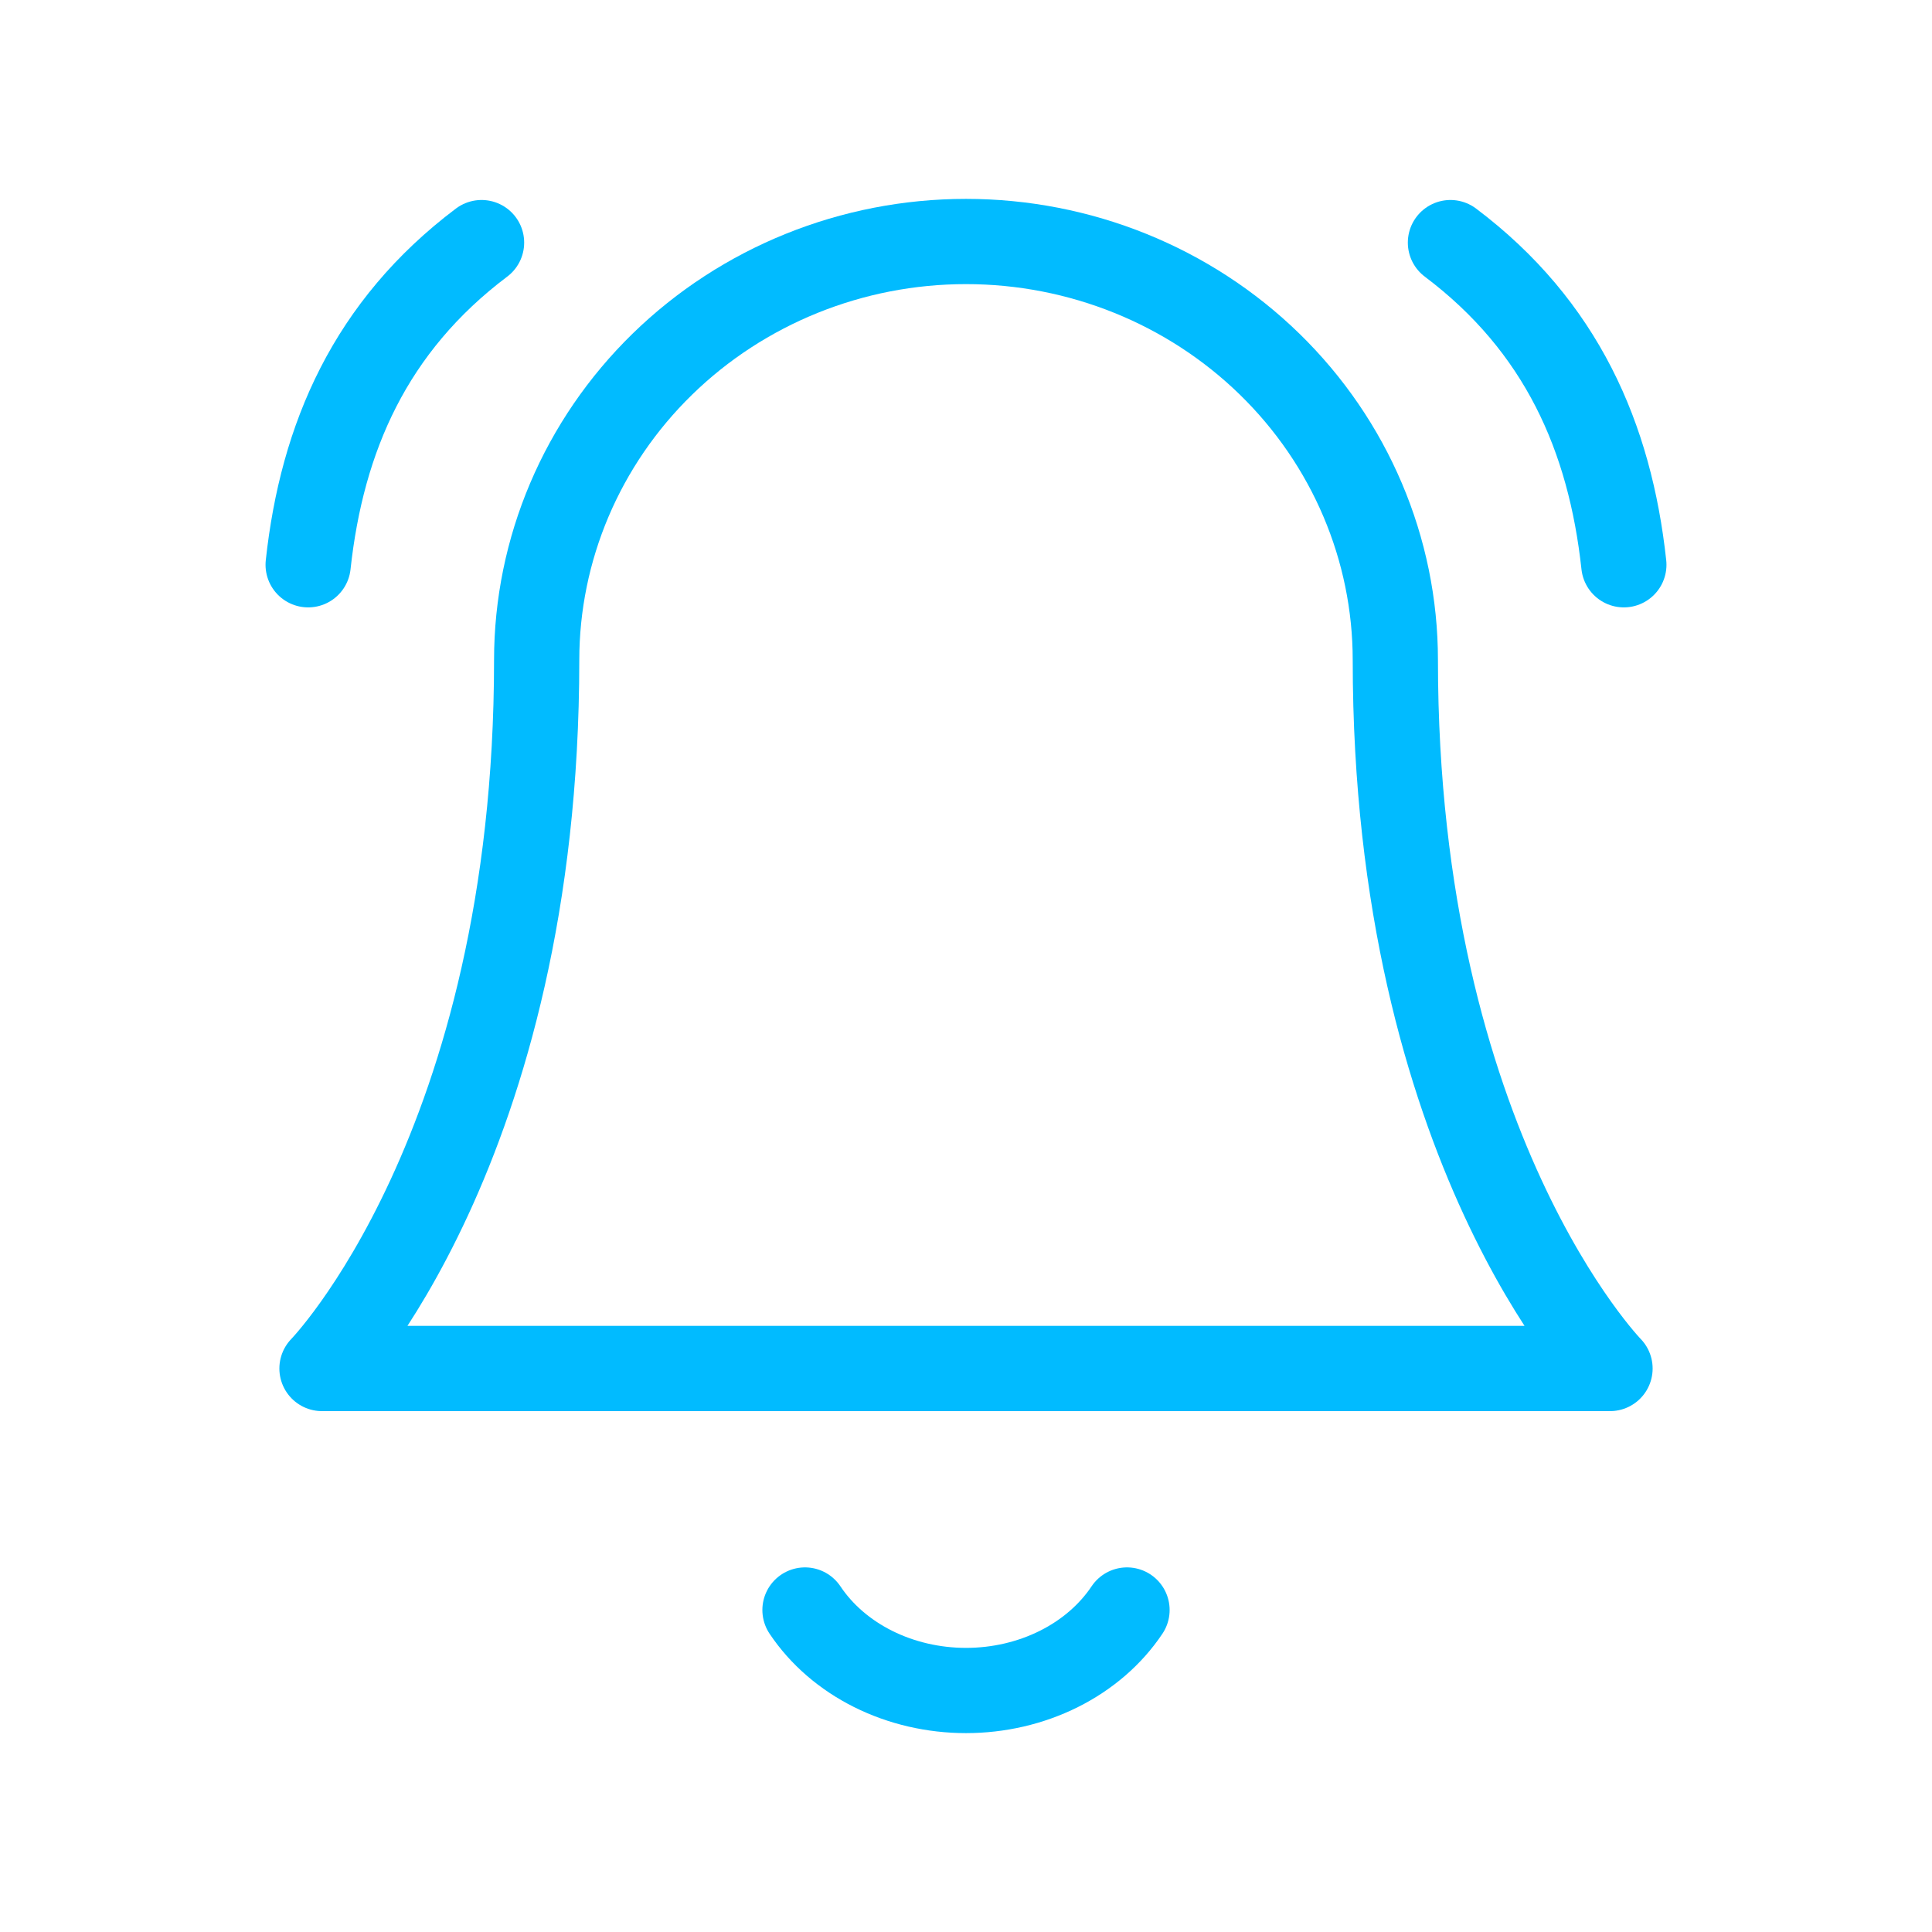
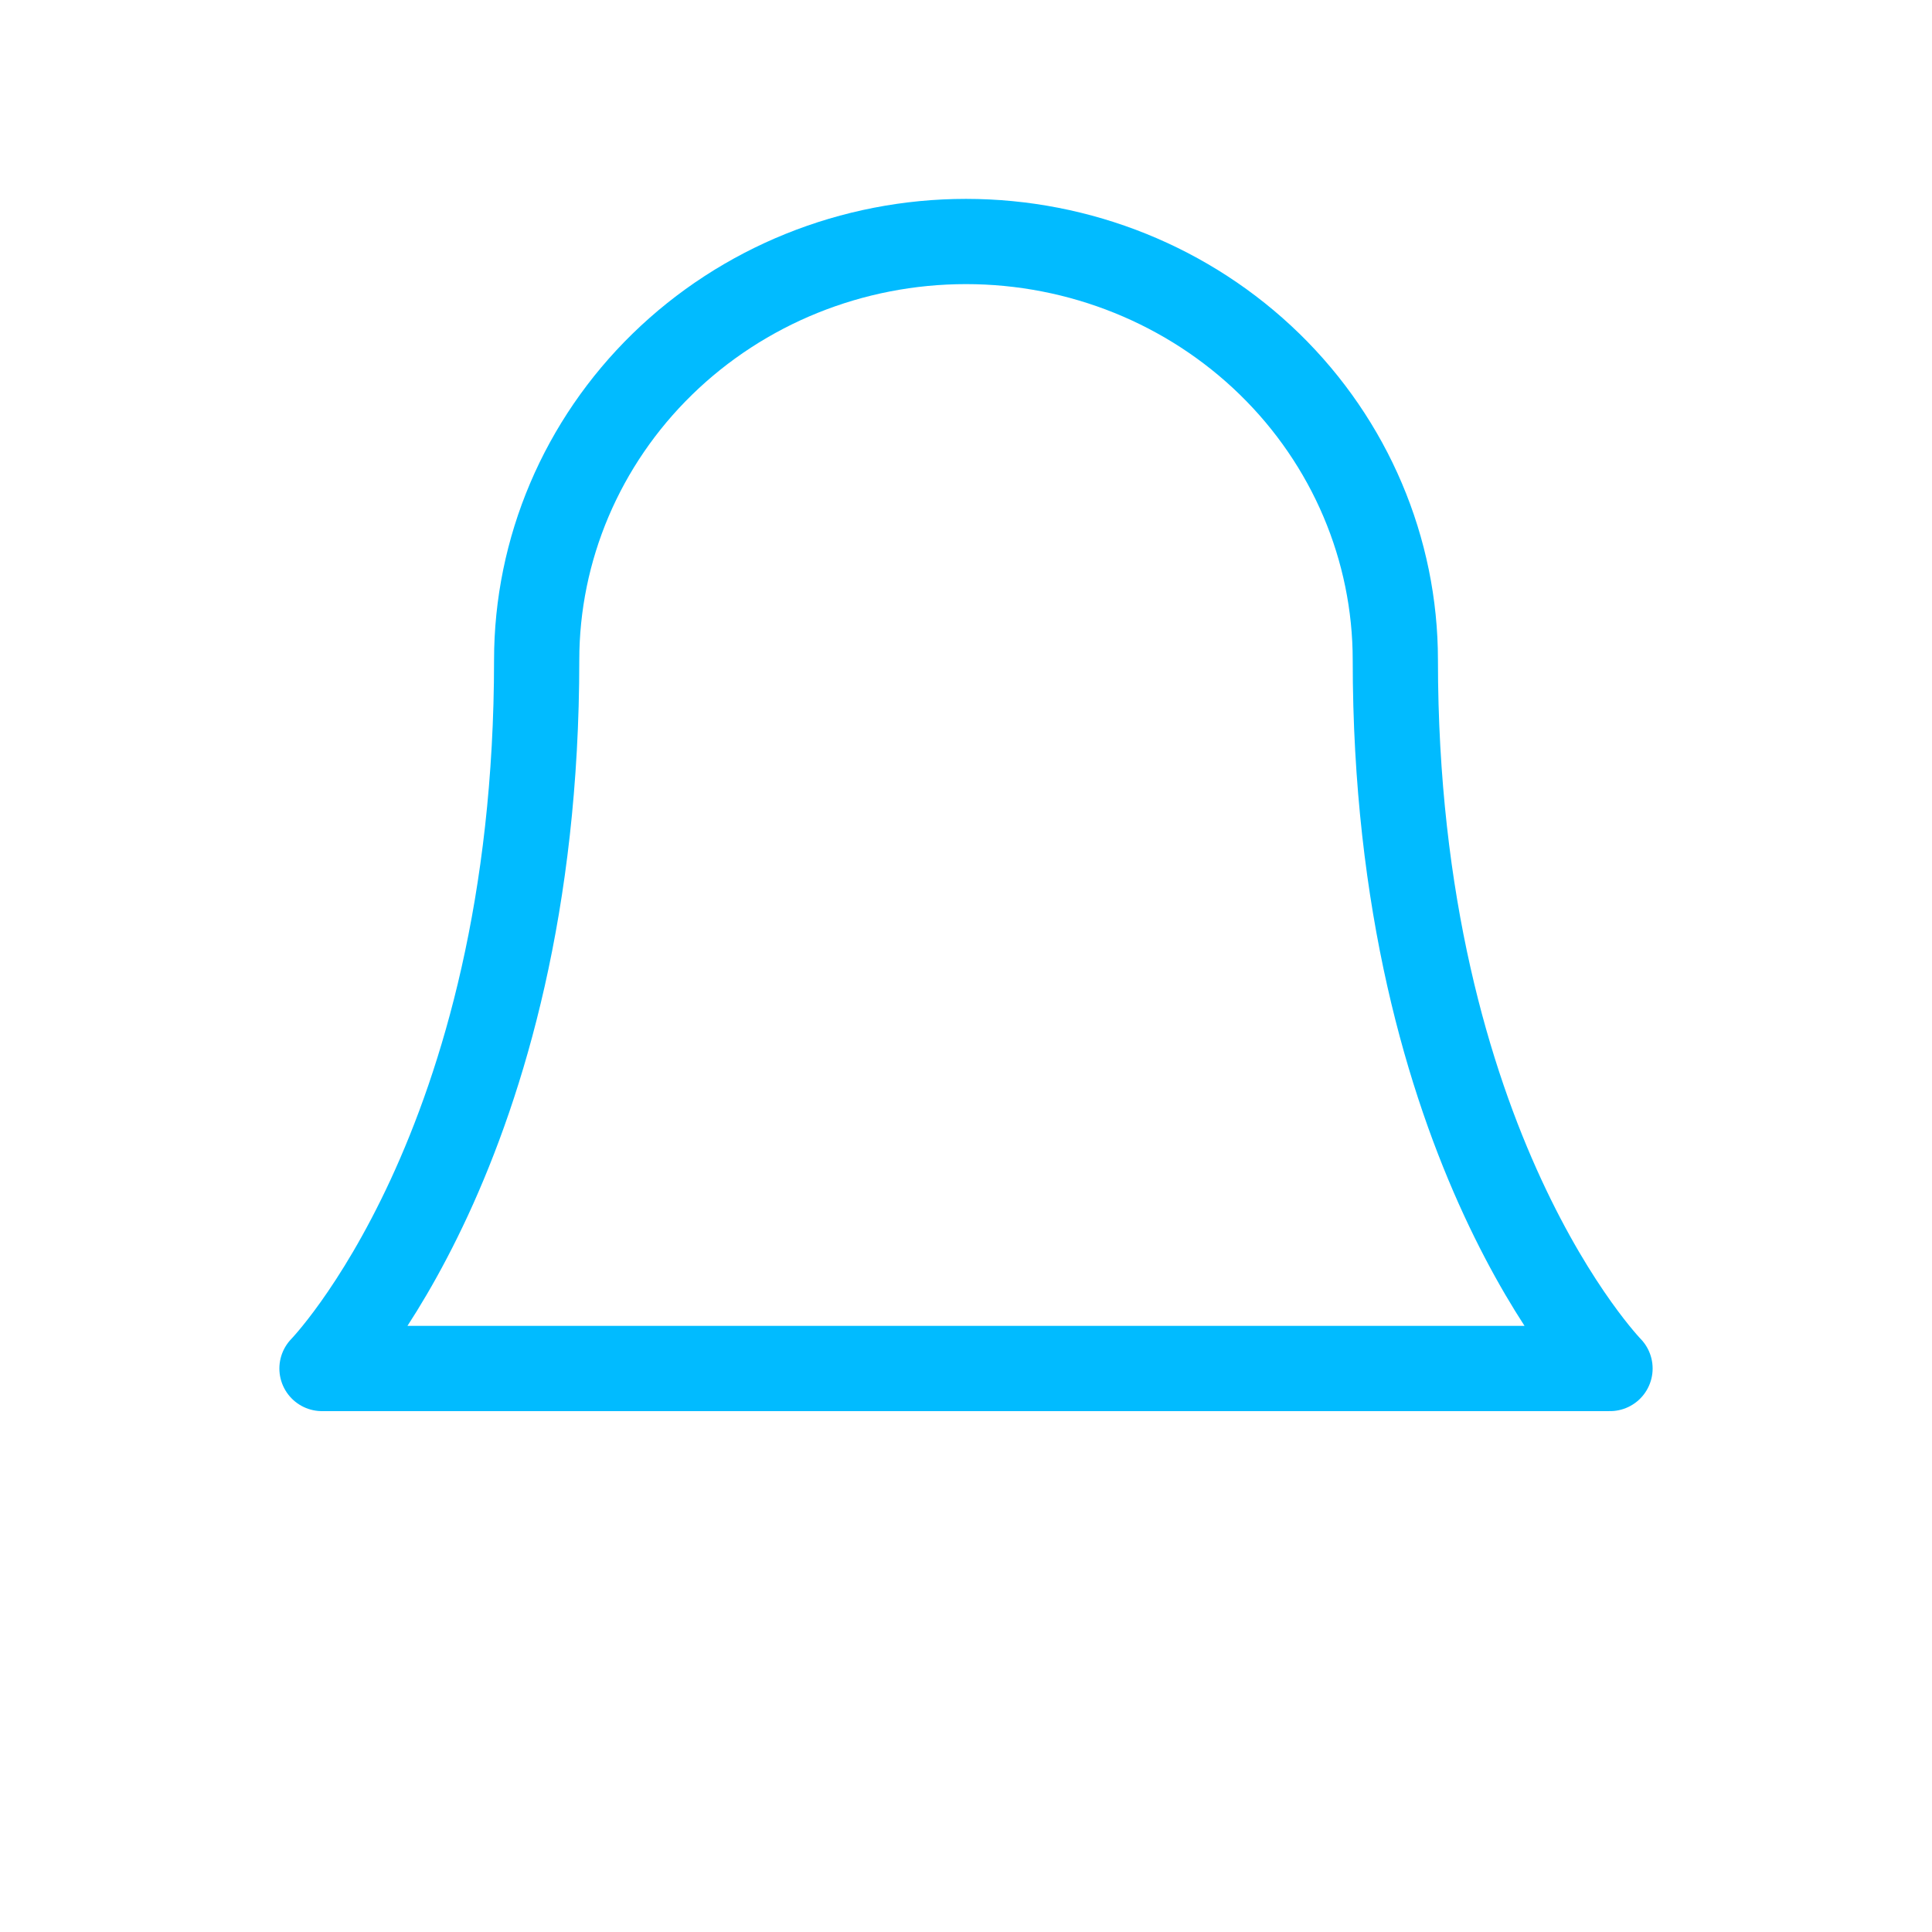
<svg xmlns="http://www.w3.org/2000/svg" width="68" height="68" viewBox="0 0 68 68" fill="none">
  <path d="M49.111 23.233C49.111 19.326 47.519 15.578 44.685 12.815C41.851 10.052 38.008 8.5 34 8.5C29.992 8.5 26.149 10.052 23.315 12.815C20.481 15.578 18.889 19.326 18.889 23.233C18.889 40.422 11.333 48.167 11.333 48.167H56.667C56.667 48.167 49.111 40.422 49.111 23.233Z" stroke="#01BBFF" stroke-width="3" stroke-linecap="round" stroke-linejoin="round" />
-   <path d="M39.667 56.667C39.091 57.529 38.264 58.244 37.27 58.741C36.275 59.238 35.148 59.5 34 59.5C32.852 59.5 31.725 59.238 30.73 58.741C29.736 58.244 28.909 57.529 28.333 56.667" stroke="#01BBFF" stroke-width="3" stroke-linecap="round" stroke-linejoin="round" />
-   <path d="M51.051 8.539C54.959 11.483 56.667 15.39 57.154 19.878" stroke="#01BBFF" stroke-width="3" stroke-linecap="round" stroke-linejoin="round" />
-   <path d="M16.949 8.539C13.041 11.483 11.333 15.39 10.846 19.878" stroke="#01BBFF" stroke-width="3" stroke-linecap="round" stroke-linejoin="round" />
</svg>